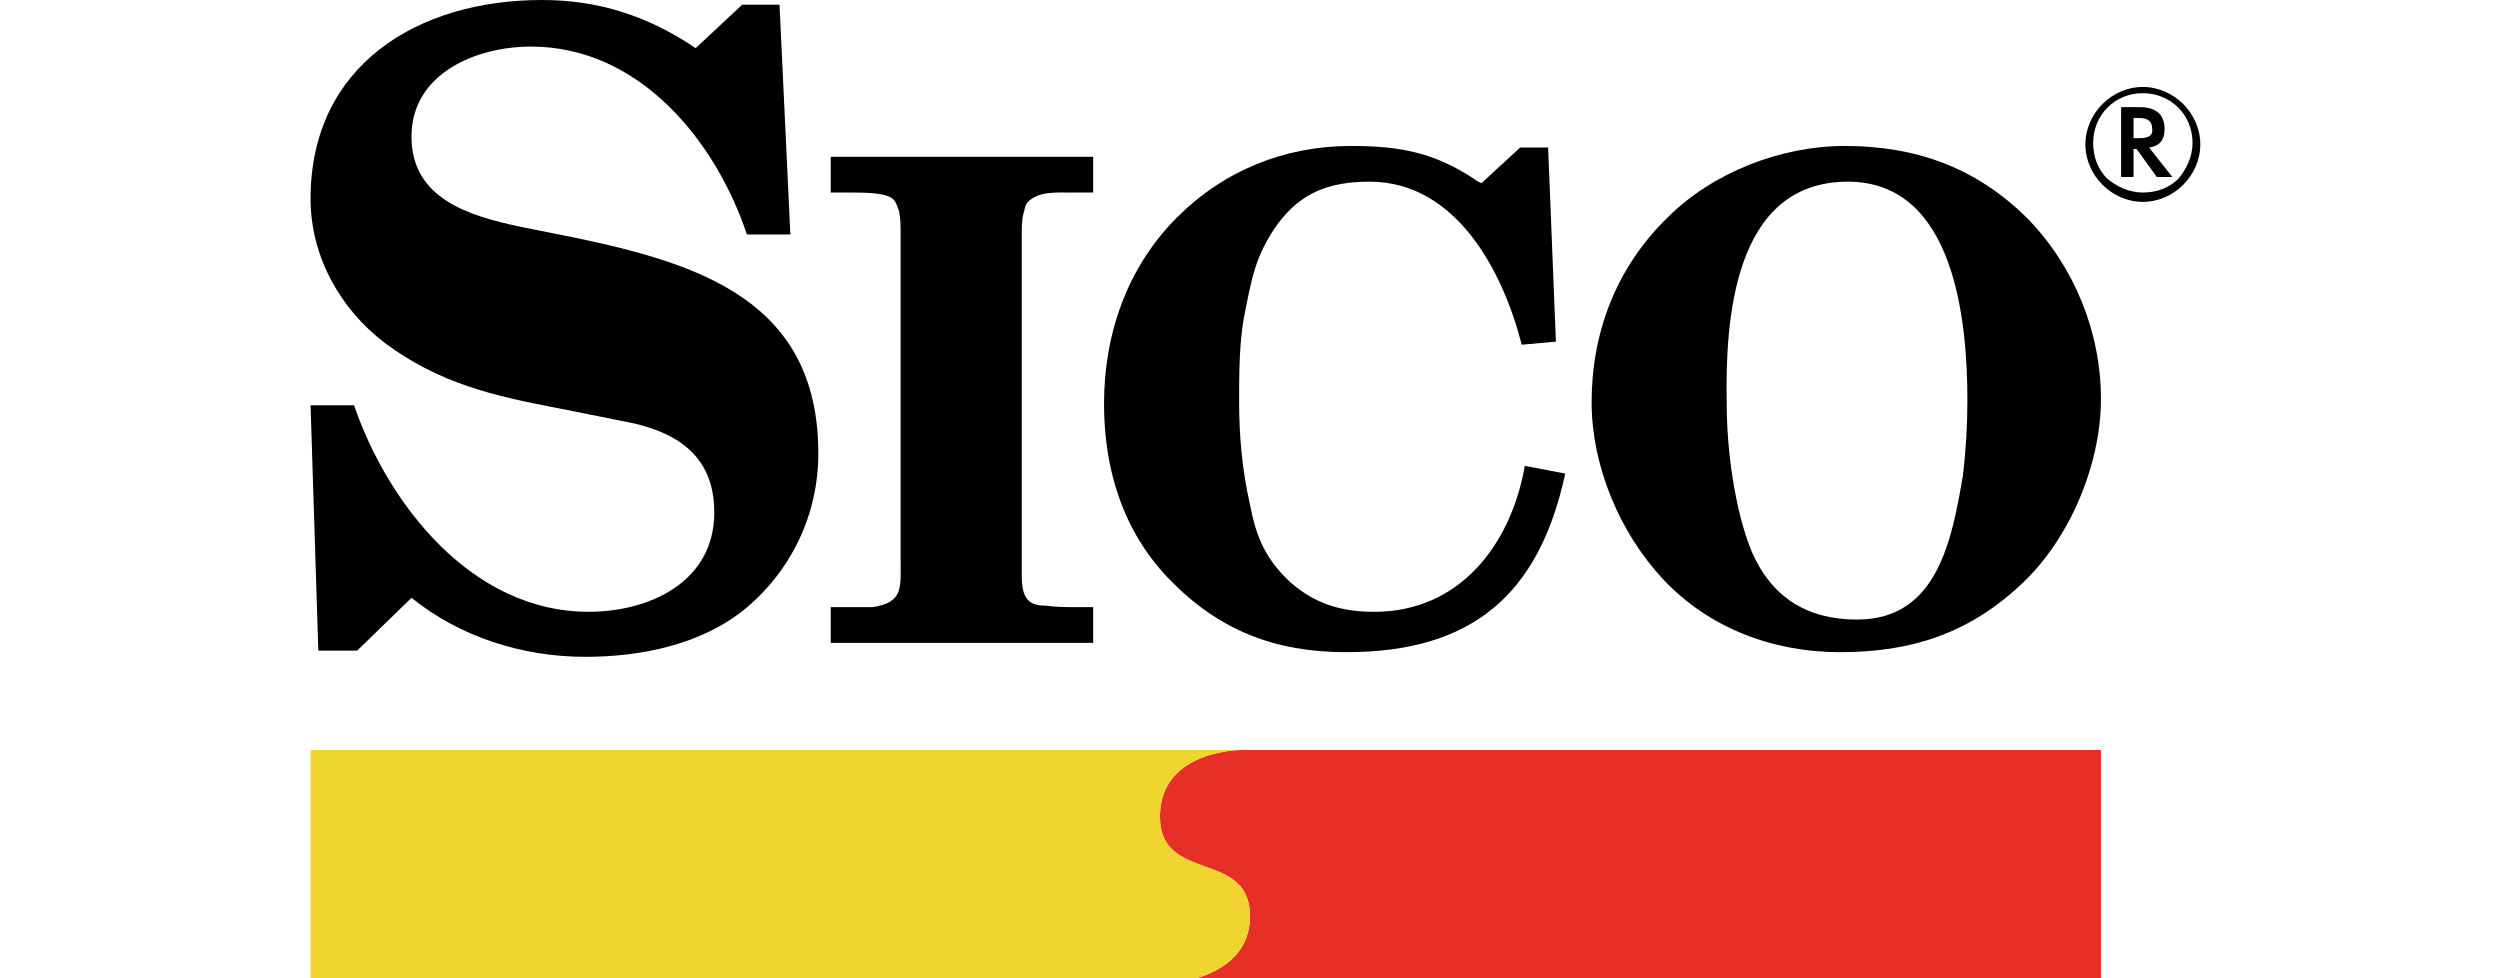
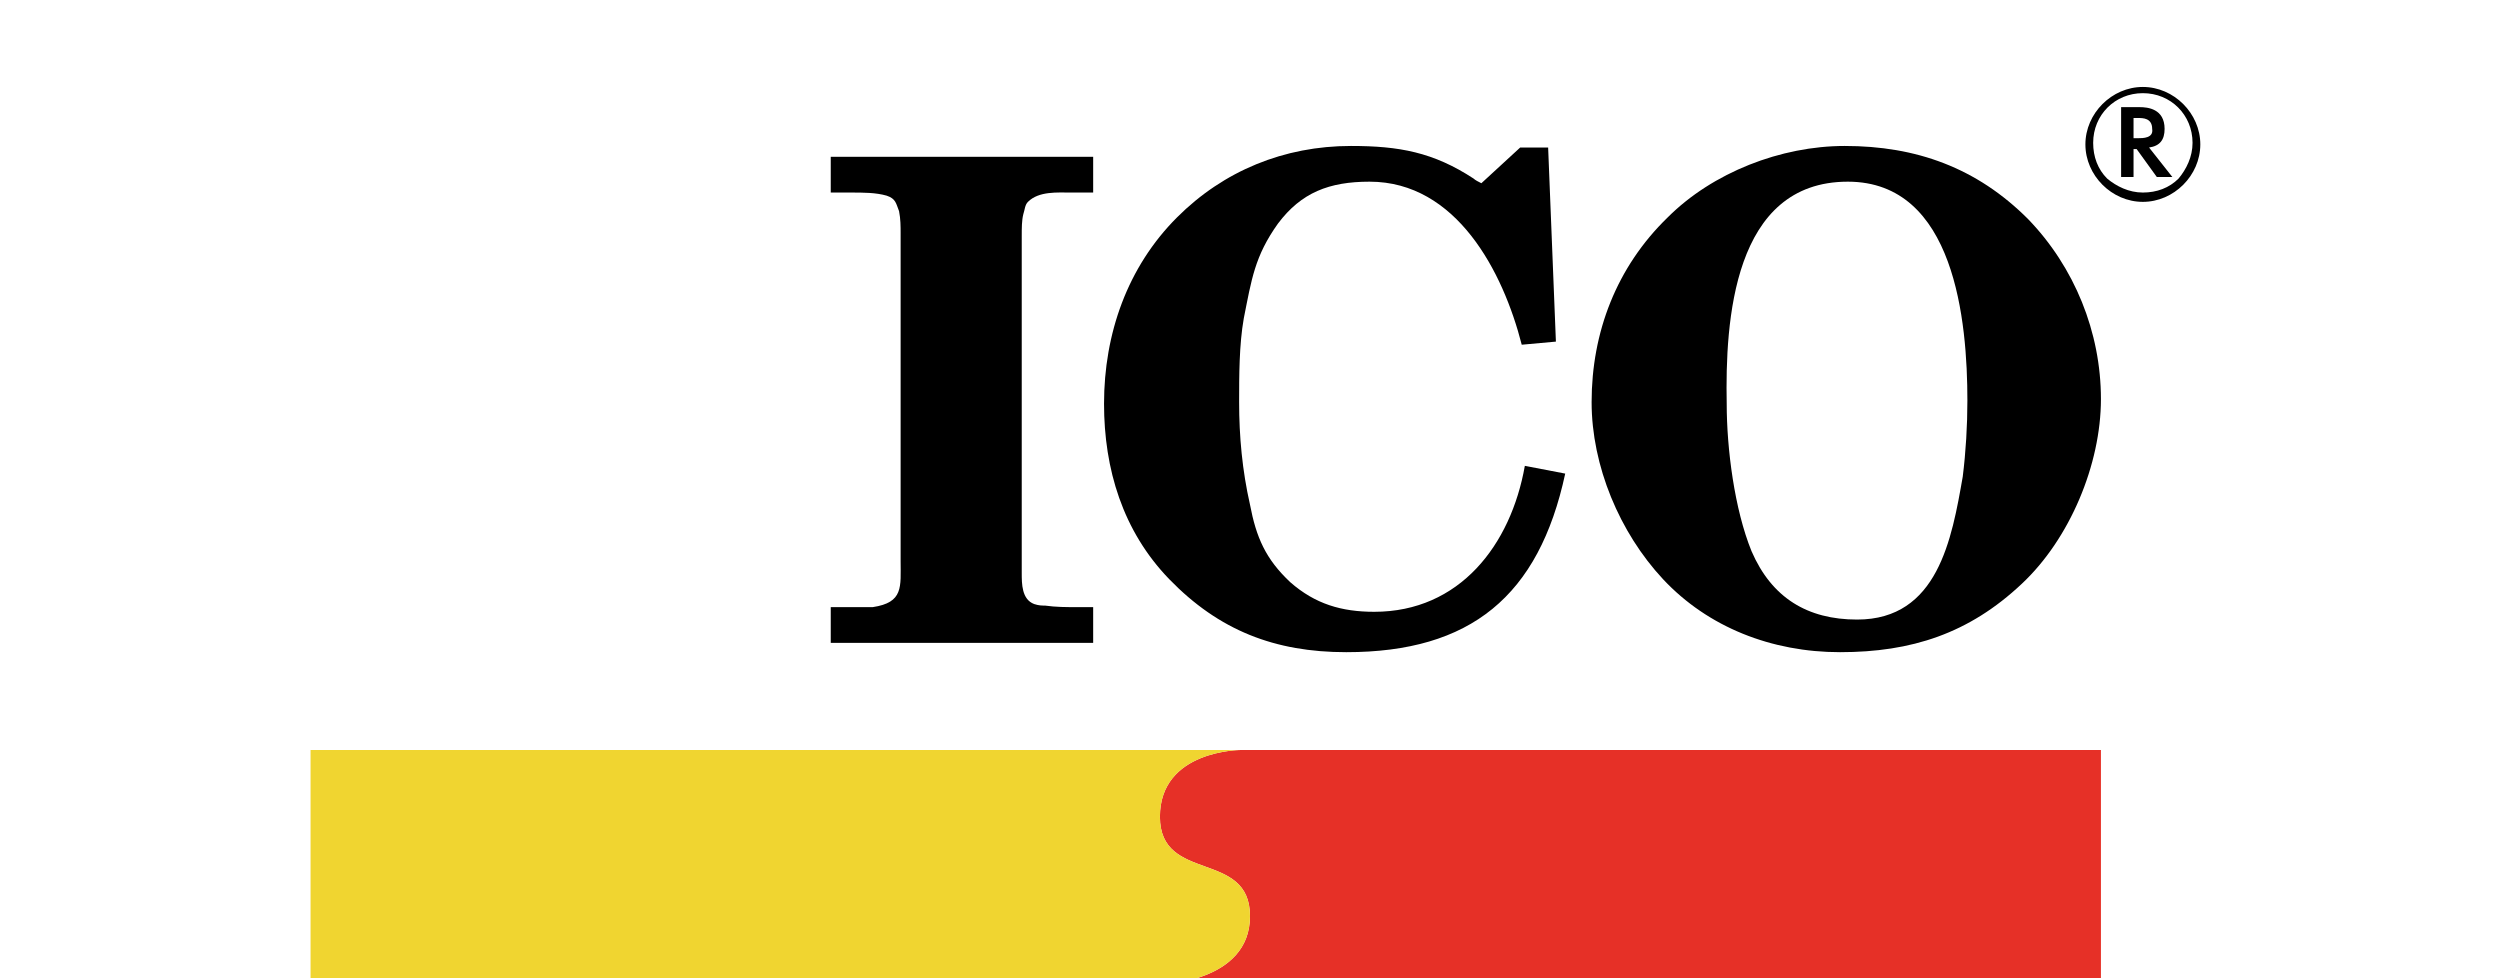
<svg xmlns="http://www.w3.org/2000/svg" width="161" height="63" viewBox="0 0 161 63" fill="none">
  <g clip-path="url(#clip0)">
    <path fill-rule="evenodd" clip-rule="evenodd" d="M139.4 8.3C139.4 7 138.3 6.9 137.8 6.9H136.6V11.4H137.4V9.6H137.6L138.9 11.4H139.9L138.4 9.5C139.1 9.4 139.4 9 139.4 8.3ZM137.7 8.9H137.4V7.6H137.7C138 7.6 138.6 7.6 138.6 8.3C138.7 8.9 138 8.9 137.7 8.9Z" fill="black" />
    <path d="M138 5.8V6C139.8 6 141.2 7.4 141.2 9.2C141.2 10.1 140.8 10.9 140.3 11.5C139.7 12.1 138.9 12.4 138 12.4C137.1 12.4 136.3 12 135.7 11.5C135.1 10.9 134.8 10.1 134.8 9.2C134.8 7.4 136.2 6 138 6V5.8V5.6C136 5.6 134.3 7.3 134.3 9.3C134.3 11.3 136 13 138 13C140 13 141.7 11.3 141.7 9.3C141.7 7.3 140 5.6 138 5.6V5.8Z" fill="black" />
-     <path d="M20.5 41.9H23L26.5 38.5C29.6 41 33.6 42.3 37.7 42.3C41.3 42.3 45.2 41.5 48 39.2C51 36.7 52.7 33.1 52.7 29.2C52.7 19.4 45.1 17 37 15.3L33.5 14.6C30.2 13.9 26.5 12.8 26.5 8.8C26.5 4.7 30.7 3 34.2 3C41.2 3 46.1 9.1 48.1 15.1H50.9L50.2 0.3H47.8L44.8 3.1C41.7 1 38.5 0 34.9 0C26.9 0 20 4.2 20 12.8C20 16.5 21.9 19.9 24.8 22.1C28.3 24.7 31.8 25.5 36 26.3L40 27.1C43.4 27.7 46 29.2 46 33C46 37.5 41.8 39.4 37.9 39.4C30.4 39.4 25 32.5 22.8 26.1H20L20.5 41.9Z" fill="black" />
    <path d="M70.4 41.4V39.1H69.4C68.7 39.1 68 39.1 67.3 39C67.1 39 66.9 39 66.6 38.9C65.8 38.6 65.8 37.6 65.8 36.9V15.2C65.8 14.7 65.8 14.2 65.9 13.8C66 13.5 66 13.2 66.2 13C66.9 12.3 68.1 12.4 69 12.4H70.4V10.1H53.5V12.4H54.8C55.6 12.4 56.4 12.4 57.1 12.6C57.7 12.8 57.7 13.1 57.9 13.6C58 14.1 58 14.6 58 15V36.1C58 37.8 58.2 38.8 56.2 39.1H53.5V41.4H70.4Z" fill="black" />
    <path d="M95.4 11.8C95.2 11.7 95 11.6 94.9 11.5C92.3 9.8 90.1 9.4 87 9.4C82.7 9.4 78.8 11 75.8 14C72.6 17.2 71.1 21.5 71.1 26C71.1 30.2 72.3 34.2 75.3 37.3C78.5 40.6 82.1 42 86.7 42C94.7 42 99.1 38.4 100.8 30.5L98.2 30C97.3 35.1 94 39.4 88.5 39.4C86.4 39.4 84.7 38.9 83.1 37.5C81.5 36 80.9 34.6 80.5 32.5C80 30.3 79.8 28.1 79.8 25.9C79.8 24.2 79.8 22.2 80.1 20.5C80.6 18 80.8 16.5 82.3 14.4C83.8 12.4 85.6 11.7 88.2 11.7C93.8 11.7 96.8 17.5 98 22.2L100.2 22L99.7 9.5H97.9L95.4 11.8Z" fill="black" />
    <path fill-rule="evenodd" clip-rule="evenodd" d="M118.5 42C123.1 42 126.8 40.8 130.2 37.6C133.3 34.7 135.3 29.9 135.3 25.7C135.3 21.4 133.6 17.2 130.6 14.1C127.3 10.8 123.4 9.4 118.8 9.4C114.7 9.4 110.3 11.1 107.4 14C104.1 17.2 102.5 21.4 102.5 25.9C102.5 30 104.3 34.3 107.1 37.3C110 40.4 114.1 42 118.5 42ZM119 11.7C125.9 11.7 126.7 20.7 126.7 25.8C126.7 27.4 126.6 29.1 126.4 30.7C125.7 34.7 124.8 39.9 119.6 39.9C116.4 39.9 114.1 38.5 112.8 35.5C111.7 32.8 111.2 28.9 111.2 26C111.1 20.7 111.6 11.7 119 11.7Z" fill="black" />
    <path d="M79.9 48.3C79.9 48.3 74.7 48.3 74.7 52.6C74.7 56.9 80.5 54.7 80.5 59C80.5 63.3 74.7 63.4 74.7 63.4H135.3V48.3H79.9Z" fill="#E63027" />
-     <path d="M20 63.4H74.7C74.7 63.4 80.5 63.3 80.5 59C80.5 54.7 74.7 56.9 74.7 52.6C74.7 48.3 79.9 48.3 79.9 48.3H20V63.4Z" fill="#F0D530" />
+     <path d="M20 63.4H74.7C74.7 63.4 80.5 63.3 80.5 59C80.5 54.7 74.7 56.9 74.7 52.6C74.7 48.3 79.9 48.3 79.9 48.3H20V63.4" fill="#F0D530" />
  </g>
  <defs>
    <clipPath id="clip0">
      <rect width="161" height="63" fill="white" />
    </clipPath>
  </defs>
</svg>